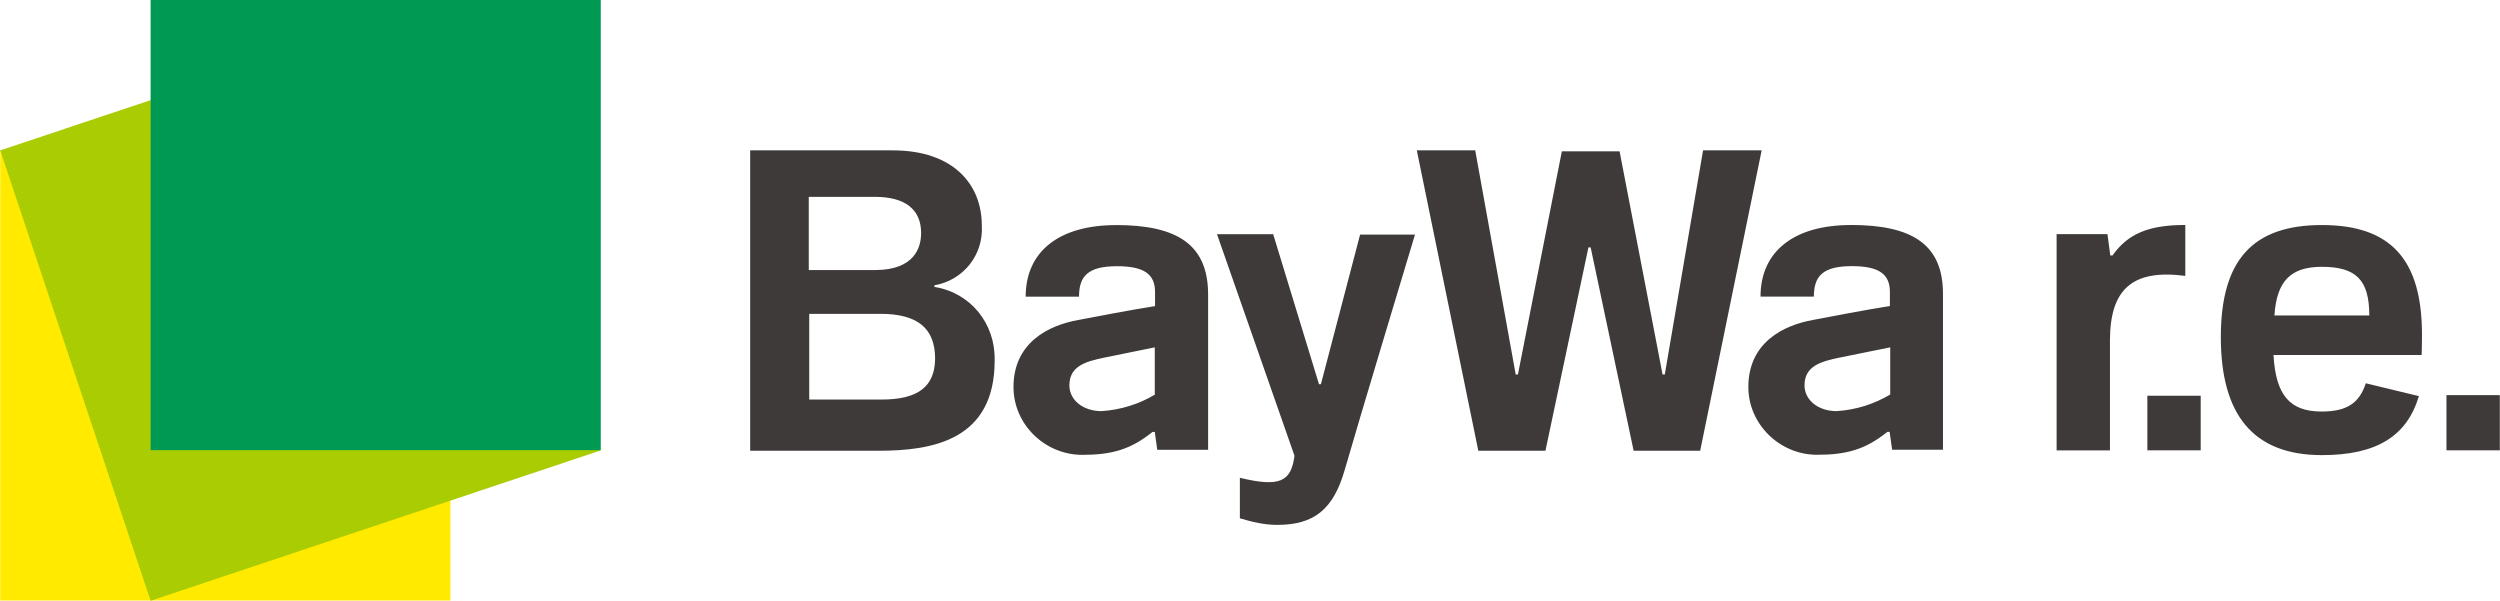
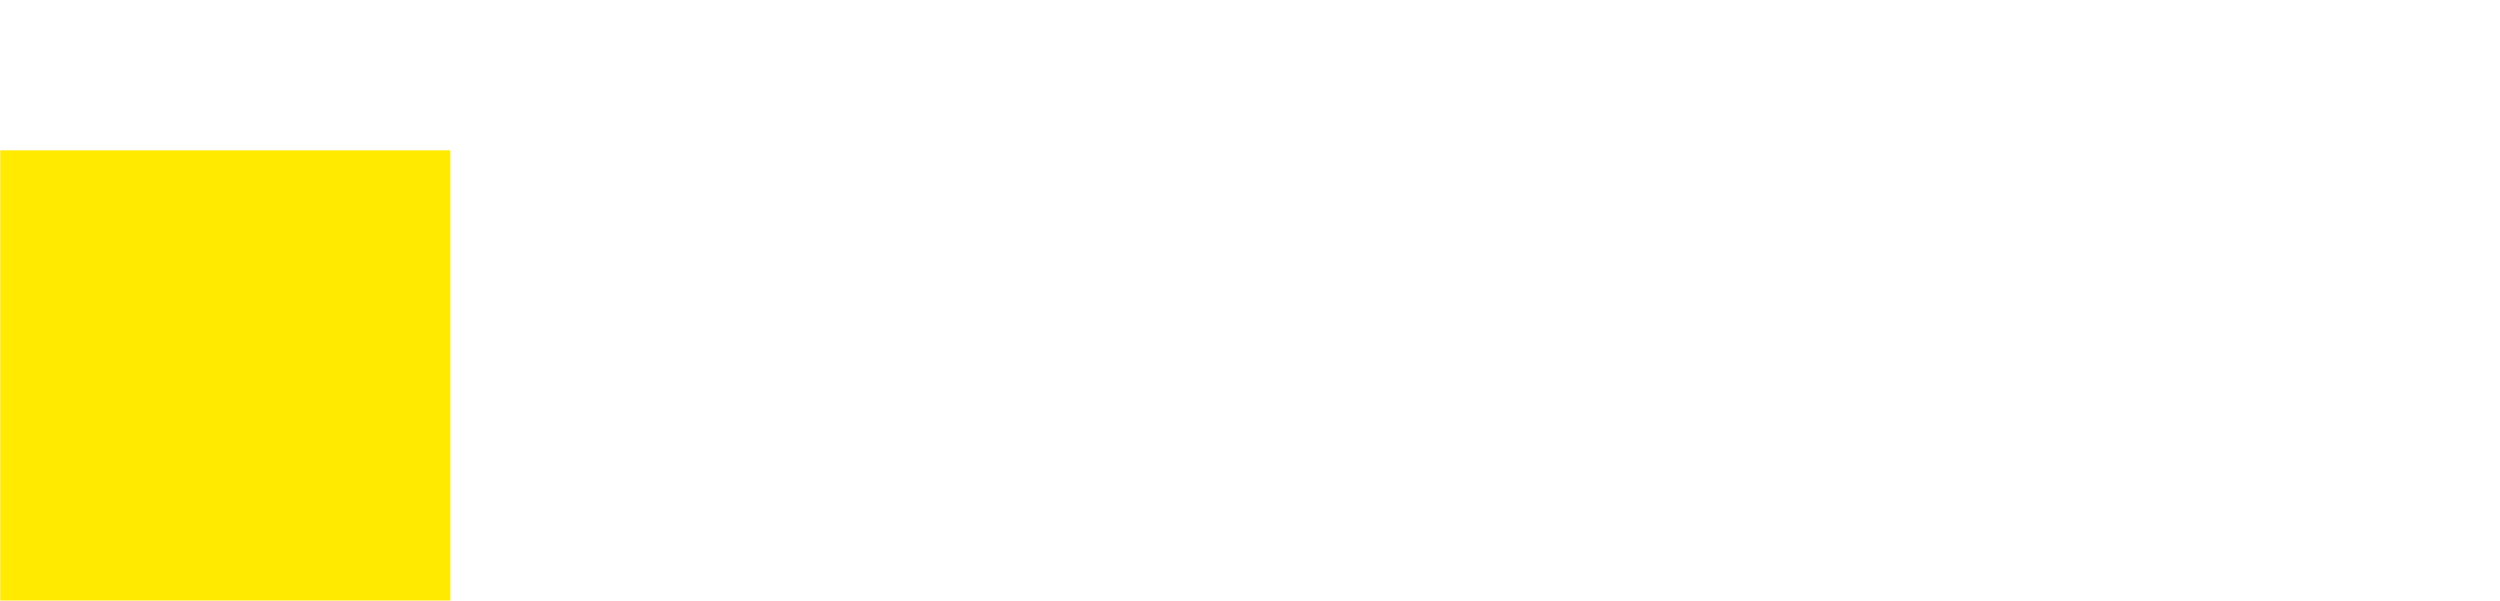
<svg xmlns="http://www.w3.org/2000/svg" id="a" width="5.16in" height="1.24in" viewBox="0 0 371.53 89.3">
  <rect y="22.35" width="66.91" height="66.91" fill="#ffea00" stroke-width="0" />
-   <polygon points="0 22.35 66.91 0 89.25 66.95 22.35 89.3 0 22.35" fill="#aacc03" fill-rule="evenodd" stroke-width="0" />
-   <rect x="22.35" width="66.91" height="66.91" fill="#009953" stroke-width="0" />
-   <path d="m138.85,42.64v-.23c4.34-.75,7.33-4.57,7.05-8.91,0-6.07-4.2-11.15-13.25-11.15h-21.18v44.65h19.08c7.98,0,17.26-1.54,17.26-13.39.14-5.51-3.59-10.12-8.96-10.96m114.26-20.3l-5.69,33.31h-.33l-6.39-33.17h-8.58l-6.53,33.17h-.33l-6.02-33.31h-8.68l9.14,44.65h9.98l6.39-30.23h.33l6.39,30.23h9.89l9.14-44.65s-8.72,0-8.72,0Zm-132.93,6.91h9.84c4.48,0,6.86,1.87,6.86,5.37,0,2.1-.93,5.51-6.86,5.51h-9.84v-10.87Zm45.63,4.2c-8.3,0-13.39,3.83-13.39,10.64h7.93c0-3.08,1.35-4.53,5.65-4.53,4.01,0,5.65,1.17,5.65,3.83v2.1c-2.85.42-9.66,1.73-11.34,2.05-4.53.79-9.7,3.41-9.7,9.98,0,5.55,4.67,10.08,10.22,10.08,4.39,0,7.19-.79,10.45-3.41h.33l.37,2.66h7.56v-22.96c.05-7.61-4.67-10.45-13.72-10.45m109.22,0c-8.3,0-13.39,3.83-13.39,10.64h7.93c0-3.08,1.35-4.53,5.65-4.53,4.01,0,5.65,1.17,5.65,3.83v2.1c-2.85.42-9.66,1.73-11.34,2.05-4.53.79-9.7,3.41-9.7,9.98,0,5.55,4.67,10.08,10.22,10.08,4.39,0,7.19-.79,10.45-3.41h.33l.37,2.66h7.56v-22.96c.09-7.61-4.62-10.45-13.72-10.45m49.74,7.56v-7.56c-5.46,0-8.54,1.31-10.82,4.53h-.33l-.42-3.17h-7.56v32.15h7.93v-16.47c.05-7.51,3.36-10.5,11.2-9.47m20.3-7.56c-10.26,0-15.02,5.18-15.02,16.66s4.76,17.54,15.02,17.54c8.12,0,12.64-2.8,14.42-8.77l-7.89-1.91c-.98,2.99-2.85,4.2-6.58,4.2-4.71,0-6.81-2.43-7.14-8.4h22.02s.05-1.26.05-2.71c.09-11.43-4.57-16.61-14.88-16.61m-148.79,23.66h-.28l-6.81-22.3h-8.35l11.52,32.94c-.51,3.83-2.15,4.71-8.12,3.27v6.02c1.87.56,3.64.98,5.55.98,5.51,0,8.35-2.33,10.03-8.16,1.96-6.86,10.45-34.99,10.45-34.99h-8.16l-5.83,22.26Zm141.74-10.22c.33-5.13,2.43-7.23,7.05-7.23,5.09,0,7.05,1.96,7.05,7.23h-14.09Zm-207.06,12.5h-10.73v-12.74h10.59c5.46,0,8.12,2.1,8.12,6.67-.05,4.15-2.52,6.07-7.98,6.07m40.68-.75c-2.43,1.45-5.13,2.29-7.98,2.47-2.71,0-4.76-1.63-4.76-3.83,0-2.89,2.47-3.55,5.13-4.11,2.05-.42,7.56-1.54,7.56-1.54v7h.05Zm109.27,0c-2.43,1.45-5.13,2.29-7.98,2.47-2.71,0-4.76-1.63-4.76-3.83,0-2.89,2.47-3.55,5.13-4.11,2.05-.42,7.61-1.54,7.61-1.54v7h0Zm82.68,8.3h7.93v-8.21h-7.93v8.21Zm-44.46,0h7.93v-8.12h-7.93v8.12Z" fill="#3e3a39" stroke-width="0" />
</svg>